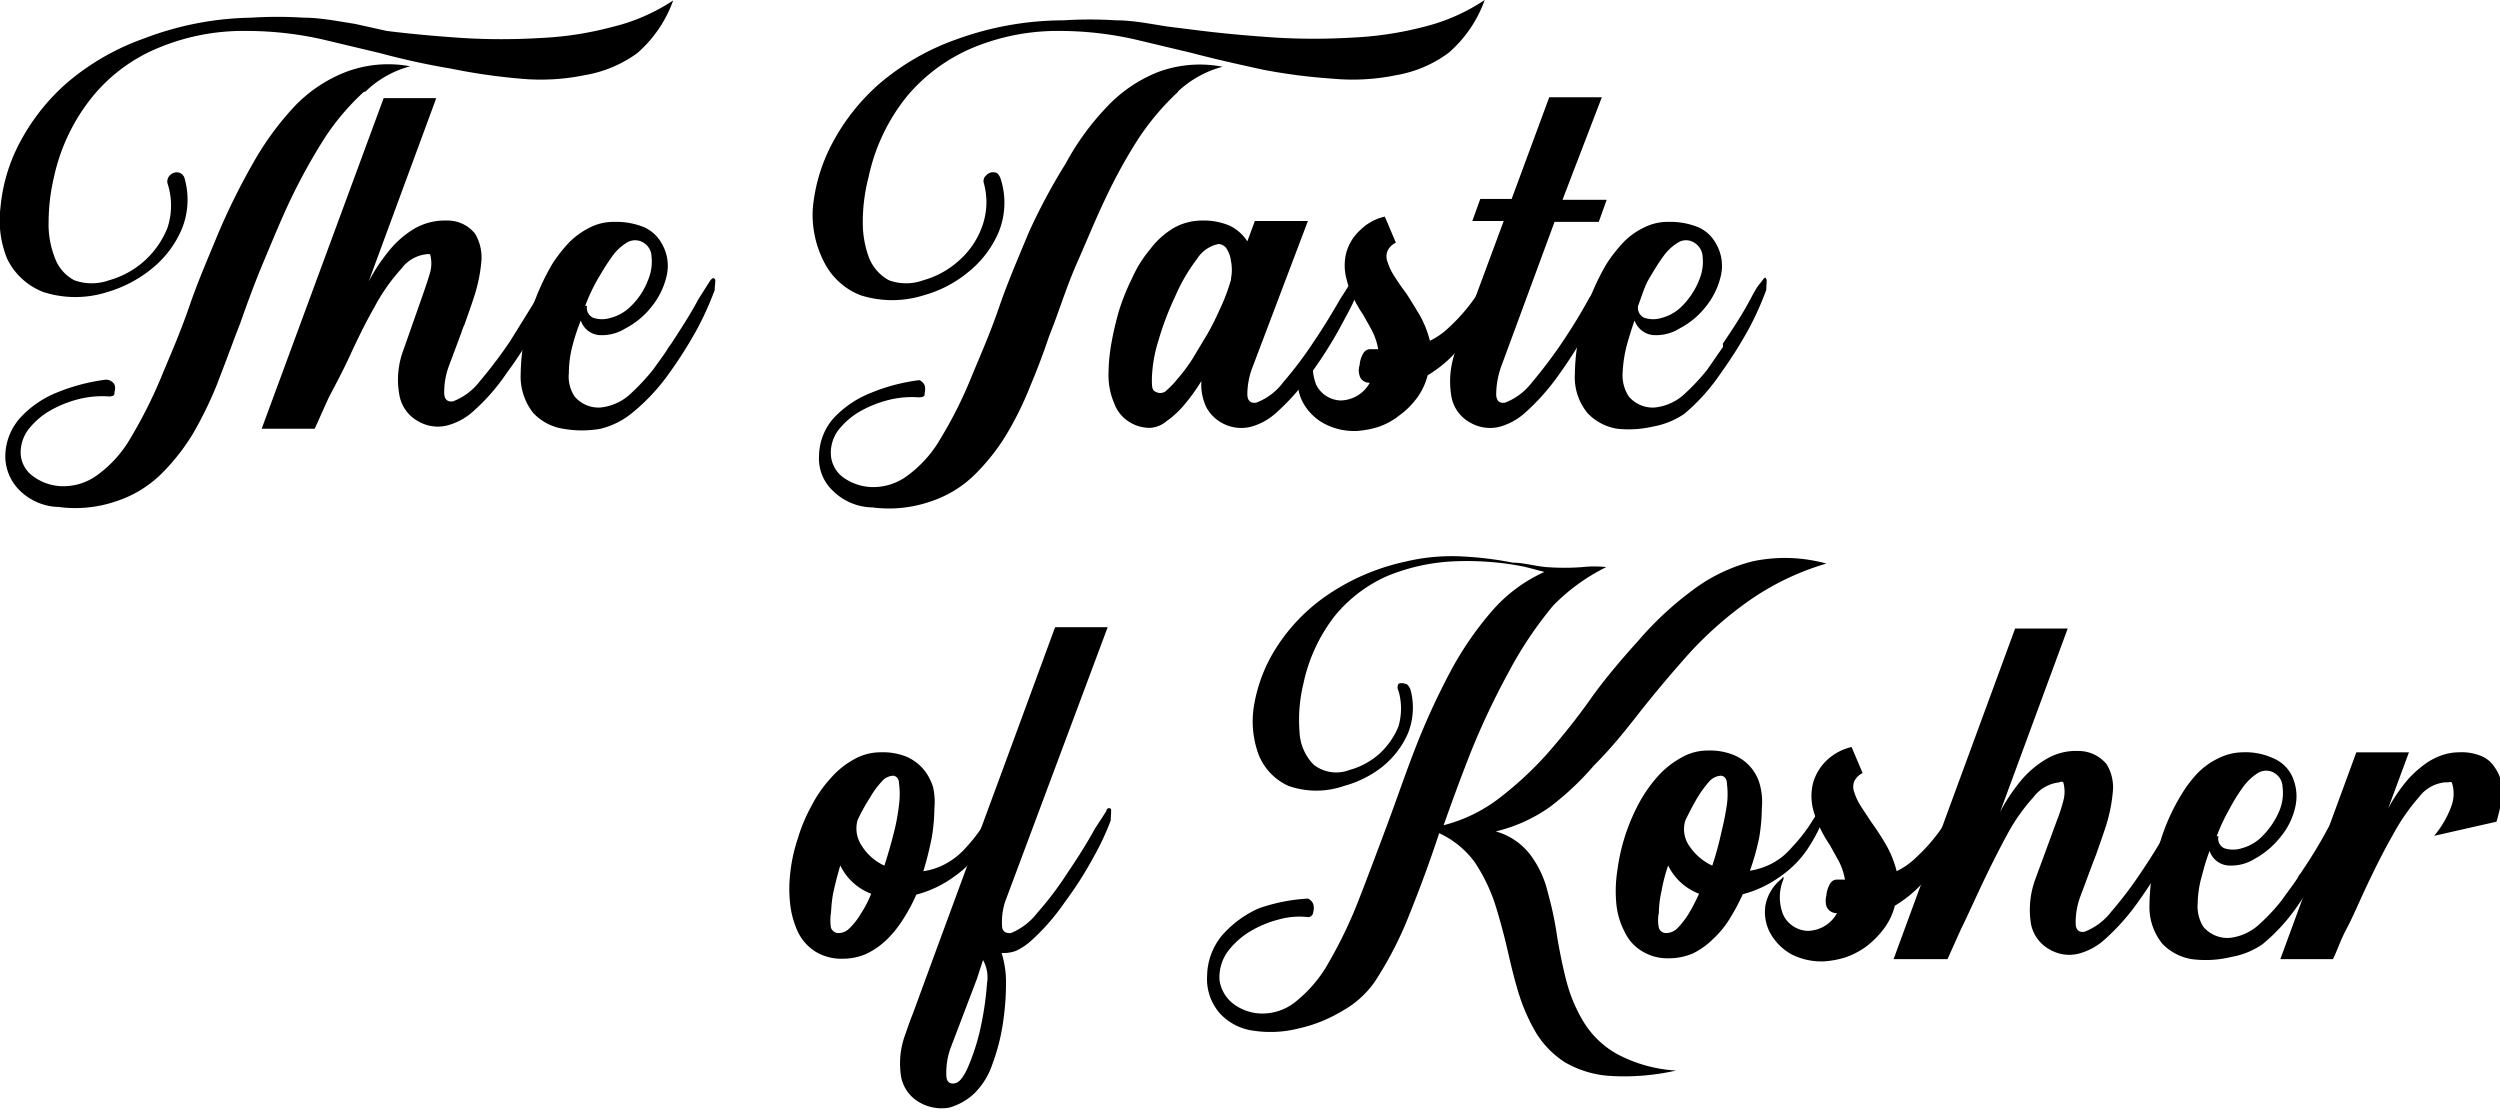
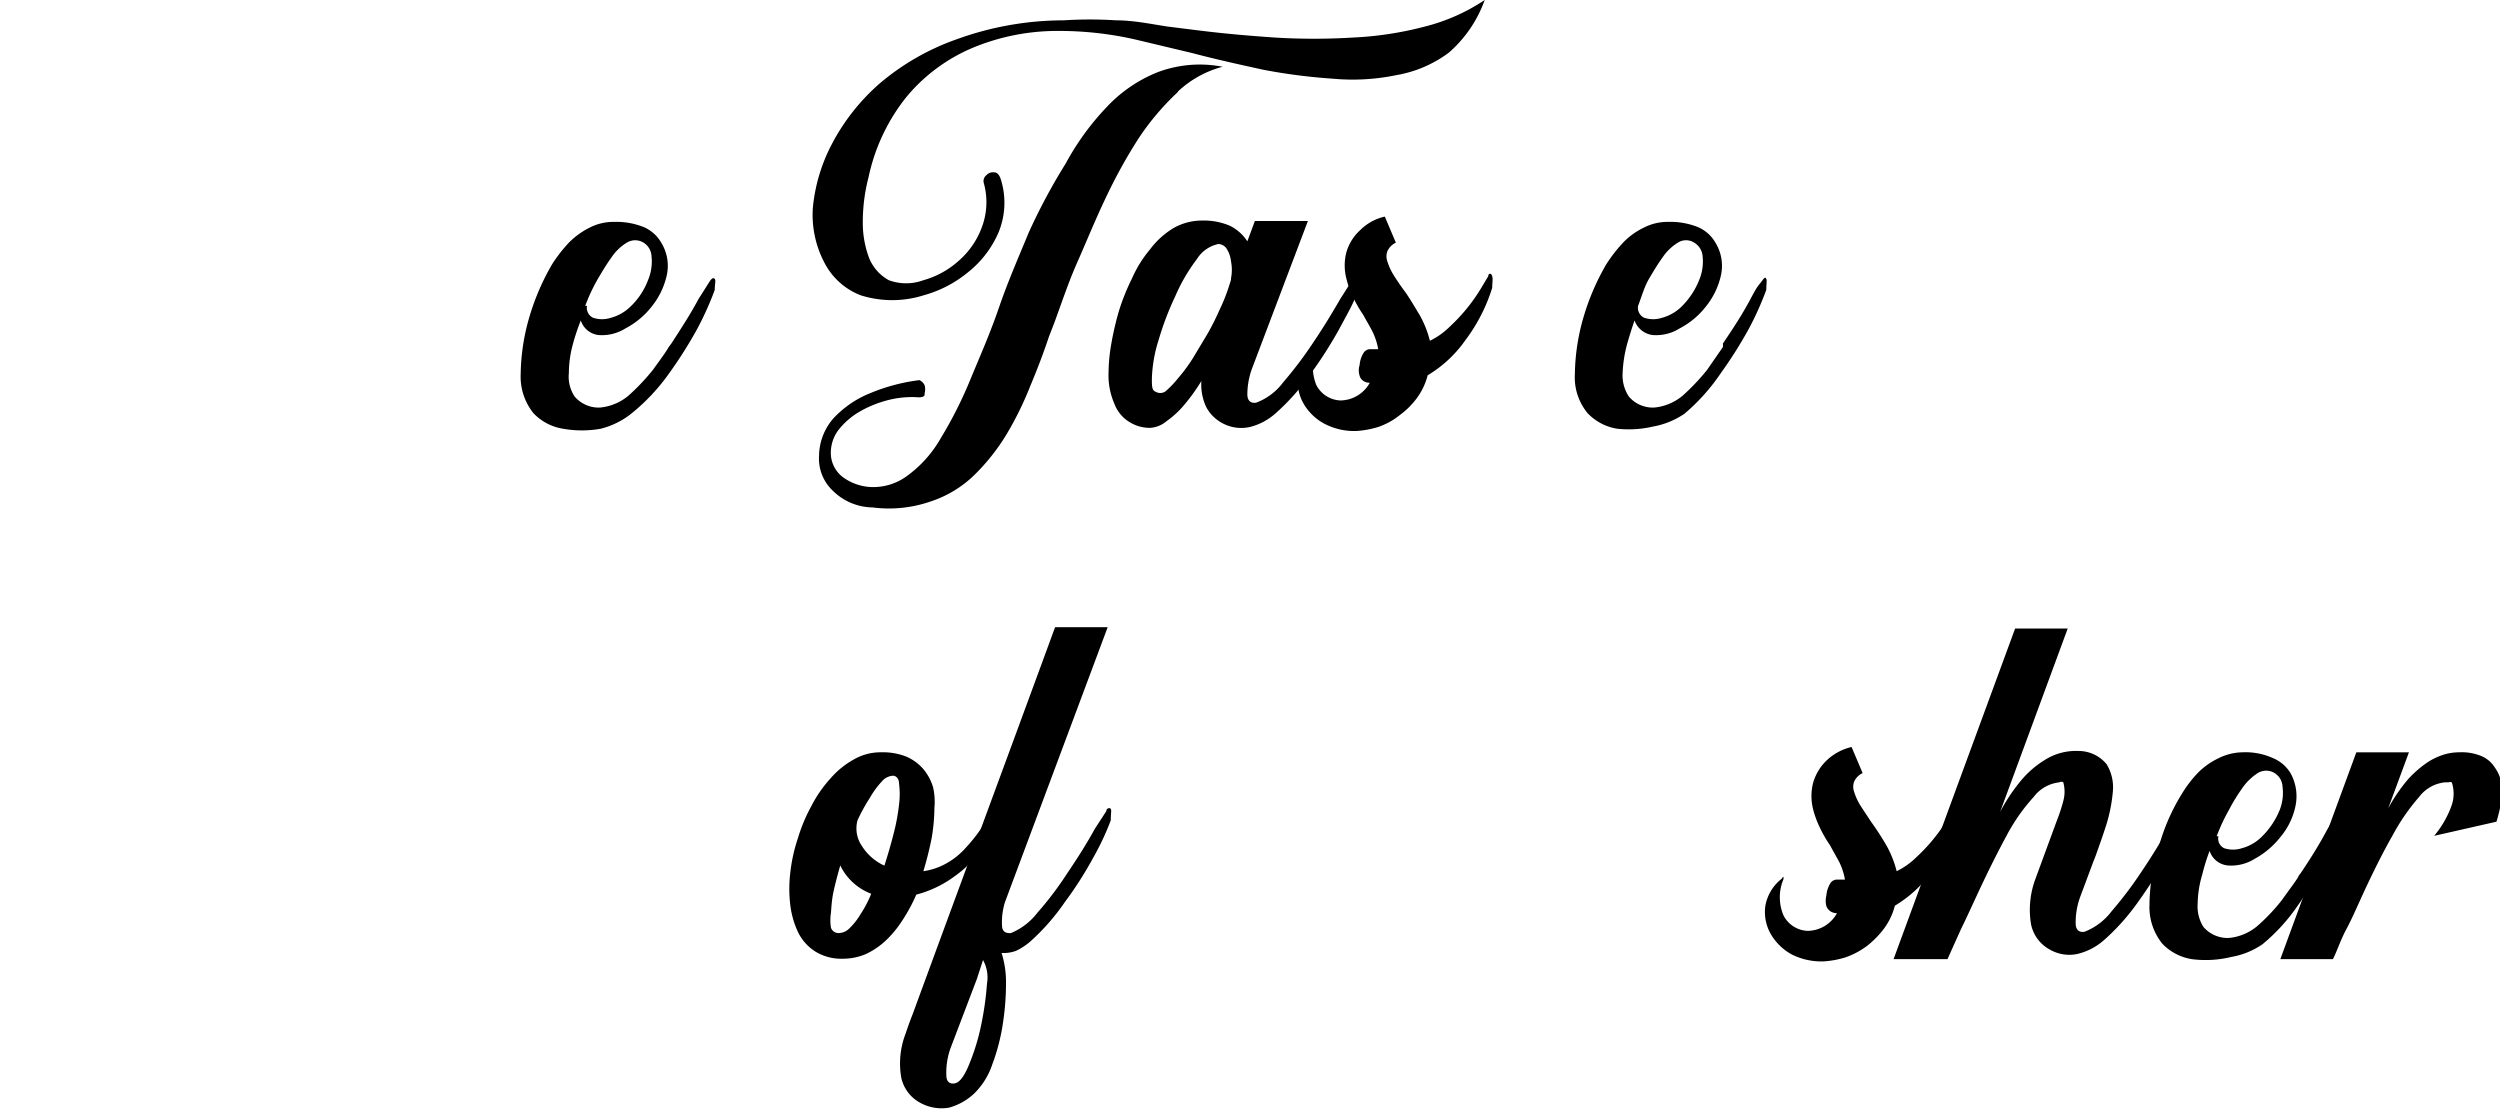
<svg xmlns="http://www.w3.org/2000/svg" id="The_Taste_of_Kosher" data-name="The Taste of Kosher" viewBox="0 0 56.56 25.15">
  <title>Logo_SVG</title>
-   <path d="M4,7.38a3.78,3.78,0,0,0-1.5,1.11,4.35,4.35,0,0,0-.87,1.82,4.47,4.47,0,0,0-.12,1,2.07,2.07,0,0,0,.14.82.93.93,0,0,0,.44.51,1.16,1.16,0,0,0,.79,0,2,2,0,0,0,.8-.44,2,2,0,0,0,.52-.75,1.61,1.61,0,0,0,0-1,.2.2,0,0,1,.06-.19.22.22,0,0,1,.18-.06.19.19,0,0,1,.15.15,1.76,1.76,0,0,1-.07,1.14,2.32,2.32,0,0,1-.69.9,2.87,2.87,0,0,1-1,.52,2.37,2.37,0,0,1-1.43,0,1.51,1.51,0,0,1-.83-.76A2.32,2.32,0,0,1,.42,11,3.88,3.88,0,0,1,.85,9.54,4.73,4.73,0,0,1,1.93,8.17a5.51,5.51,0,0,1,1.74-1A7.06,7.06,0,0,1,6.09,6.7a9.4,9.4,0,0,1,1.19,0c.38,0,.77.08,1.16.14L9.16,7c.56.07,1.13.12,1.72.16a14.61,14.61,0,0,0,1.75,0,7.61,7.61,0,0,0,1.63-.25,4.31,4.31,0,0,0,1.38-.6,2.85,2.85,0,0,1-.81,1.19A2.81,2.81,0,0,1,13.64,8a4.92,4.92,0,0,1-1.45.08,13.54,13.54,0,0,1-1.59-.23C10.06,7.76,9.52,7.64,9,7.5l-1.3-.31A7.84,7.84,0,0,0,6,7,5,5,0,0,0,4,7.38Zm4.64,1a5.47,5.47,0,0,0-.89,1.05A13.41,13.41,0,0,0,7,10.78c-.23.48-.44,1-.63,1.45s-.37.94-.52,1.37l-.12.31q-.2.54-.42,1.11a8.63,8.63,0,0,1-.54,1.1,4.69,4.69,0,0,1-.73.92,2.6,2.6,0,0,1-1,.6,2.84,2.84,0,0,1-1.3.13,1.3,1.3,0,0,1-.88-.37,1.09,1.09,0,0,1-.33-.8,1.32,1.32,0,0,1,.34-.85,2.27,2.27,0,0,1,.83-.57,4.34,4.34,0,0,1,1.1-.29A.22.22,0,0,1,3,15a.26.26,0,0,1,0,.17c0,.06,0,.09-.11.1a2.19,2.19,0,0,0-.66.05,2.59,2.59,0,0,0-.67.26,1.69,1.69,0,0,0-.51.44.86.86,0,0,0-.17.58.67.67,0,0,0,.3.49,1.14,1.14,0,0,0,.65.21,1.29,1.29,0,0,0,.75-.23,2.7,2.7,0,0,0,.79-.87,10.59,10.59,0,0,0,.68-1.35c.21-.51.43-1,.64-1.61s.44-1.13.67-1.69A15.26,15.26,0,0,1,6.13,10a6.69,6.69,0,0,1,.93-1.28,3.23,3.23,0,0,1,1.17-.79A2.71,2.71,0,0,1,9.69,7.8,2.29,2.29,0,0,0,8.68,8.37Z" transform="translate(-0.41 -6.3)" />
-   <path d="M8.75,12.67A4.07,4.07,0,0,1,9.19,12a2.16,2.16,0,0,1,.6-.53,1.38,1.38,0,0,1,.74-.18.79.79,0,0,1,.63.3,1.05,1.05,0,0,1,.14.63,3.56,3.56,0,0,1-.15.75c-.08.25-.16.47-.23.67a1.08,1.08,0,0,0-.07.18l-.28.75a1.68,1.68,0,0,0-.11.62c0,.15.08.21.2.19a1.4,1.4,0,0,0,.61-.46,10.52,10.52,0,0,0,.68-.9l.62-1c.09-.15.18-.29.26-.4s.07-.08.1,0,0,.12,0,.26a7.72,7.72,0,0,1-.41.85,8.34,8.34,0,0,1-.64,1,4.56,4.56,0,0,1-.78.89,1.41,1.41,0,0,1-.59.31.88.88,0,0,1-.64-.1.84.84,0,0,1-.42-.57,1.9,1.9,0,0,1,.09-1.05L10,12.9s0,0,0,0,.09-.26.14-.43a.79.79,0,0,0,0-.42.08.08,0,0,0,0,0l-.07,0a.82.82,0,0,0-.58.33,4.24,4.24,0,0,0-.61.87c-.2.35-.38.72-.56,1.11S8,15,7.84,15.31L7.53,16H6.33L9.09,8.52h1.19Z" transform="translate(-0.41 -6.3)" />
  <path d="M14.69,15.66A1.83,1.83,0,0,1,14,16a2.43,2.43,0,0,1-.85,0,1.18,1.18,0,0,1-.67-.35,1.32,1.32,0,0,1-.29-.89,4.79,4.79,0,0,1,.2-1.3,5.37,5.37,0,0,1,.51-1.18,3.33,3.33,0,0,1,.39-.5,1.78,1.78,0,0,1,.46-.33,1.17,1.17,0,0,1,.55-.13,1.66,1.66,0,0,1,.68.12.84.84,0,0,1,.39.35,1,1,0,0,1,.12.76,1.72,1.72,0,0,1-.34.69,1.82,1.82,0,0,1-.59.49,1,1,0,0,1-.61.15.48.48,0,0,1-.4-.33,4.85,4.85,0,0,0-.18.54,2.48,2.48,0,0,0-.09.65.81.81,0,0,0,.13.53.71.71,0,0,0,.58.25,1.17,1.17,0,0,0,.64-.27,4.94,4.94,0,0,0,.55-.58c.15-.21.28-.38.36-.52l.06-.08c.22-.34.43-.66.61-1l.26-.41c.05-.07.08-.08.11-.05s0,.12,0,.25a7.09,7.09,0,0,1-.39.87,9.72,9.72,0,0,1-.63,1A4.52,4.52,0,0,1,14.69,15.66Zm-1-2.44,0,0a.25.25,0,0,0,.14.27.65.65,0,0,0,.4,0,1,1,0,0,0,.44-.25,1.61,1.61,0,0,0,.4-.6,1.08,1.08,0,0,0,.08-.54.38.38,0,0,0-.18-.31.36.36,0,0,0-.38,0,1.12,1.12,0,0,0-.35.34c-.11.15-.21.32-.31.49A4,4,0,0,0,13.65,13.22Z" transform="translate(-0.41 -6.3)" />
  <path d="M22.42,7.38a3.93,3.93,0,0,0-1.5,1.11,4.34,4.34,0,0,0-.86,1.82,4,4,0,0,0-.13,1,2.27,2.27,0,0,0,.14.82,1,1,0,0,0,.45.51,1.13,1.13,0,0,0,.78,0,2,2,0,0,0,.8-.44,1.85,1.85,0,0,0,.52-.75,1.61,1.61,0,0,0,.05-1,.17.17,0,0,1,.06-.19.2.2,0,0,1,.18-.06c.06,0,.11.06.14.15A1.76,1.76,0,0,1,23,11.56a2.32,2.32,0,0,1-.69.9,2.71,2.71,0,0,1-1,.52,2.37,2.37,0,0,1-1.43,0,1.55,1.55,0,0,1-.83-.76A2.32,2.32,0,0,1,18.8,11a3.88,3.88,0,0,1,.43-1.44,4.73,4.73,0,0,1,1.08-1.37,5.51,5.51,0,0,1,1.74-1,7.11,7.11,0,0,1,2.42-.43,9.32,9.32,0,0,1,1.19,0c.39,0,.77.08,1.16.14l.72.09c.56.07,1.13.12,1.72.16a14.62,14.62,0,0,0,1.75,0,7.81,7.81,0,0,0,1.64-.25A4.36,4.36,0,0,0,34,6.3a2.85,2.85,0,0,1-.81,1.19A2.76,2.76,0,0,1,32,8a4.87,4.87,0,0,1-1.44.08A13,13,0,0,1,29,7.88c-.55-.12-1.09-.24-1.62-.38l-1.3-.31A7.76,7.76,0,0,0,24.4,7,5,5,0,0,0,22.42,7.38Zm4.64,1a5.85,5.85,0,0,0-.89,1.05,11.69,11.69,0,0,0-.75,1.36c-.23.48-.44,1-.64,1.45s-.36.94-.52,1.37l-.12.31q-.18.54-.42,1.11a7.47,7.47,0,0,1-.54,1.1,4.69,4.69,0,0,1-.73.92,2.56,2.56,0,0,1-1,.6,2.87,2.87,0,0,1-1.3.13,1.3,1.3,0,0,1-.89-.37,1,1,0,0,1-.32-.8,1.31,1.31,0,0,1,.33-.85,2.31,2.31,0,0,1,.84-.57,4.23,4.23,0,0,1,1.1-.29.23.23,0,0,1,.12.12.35.35,0,0,1,0,.17c0,.06,0,.09-.12.1a2.19,2.19,0,0,0-.66.05,2.59,2.59,0,0,0-.67.26,1.69,1.69,0,0,0-.51.44.86.86,0,0,0-.16.58.69.69,0,0,0,.29.49,1.17,1.17,0,0,0,.65.21,1.29,1.29,0,0,0,.75-.23,2.7,2.7,0,0,0,.79-.87,9.42,9.42,0,0,0,.68-1.35c.21-.51.43-1,.64-1.61s.44-1.13.67-1.69A13.47,13.47,0,0,1,24.52,10a5.93,5.93,0,0,1,.93-1.28,3.2,3.2,0,0,1,1.16-.79,2.71,2.71,0,0,1,1.46-.12A2.35,2.35,0,0,0,27.06,8.37Z" transform="translate(-0.41 -6.3)" />
  <path d="M28.75,14.6a1.73,1.73,0,0,0-.12.62c0,.15.08.21.2.19a1.35,1.35,0,0,0,.61-.46,8.79,8.79,0,0,0,.68-.9c.23-.34.43-.67.62-1,.1-.15.18-.29.26-.4s.08-.08.1,0,0,.12,0,.26-.22.51-.4.85a9.73,9.73,0,0,1-.64,1,5,5,0,0,1-.79.89,1.37,1.37,0,0,1-.58.31.9.9,0,0,1-.65-.1.88.88,0,0,1-.34-.35,1.2,1.2,0,0,1-.11-.59,4.21,4.21,0,0,1-.38.53,2.06,2.06,0,0,1-.41.38.63.63,0,0,1-.37.15.87.87,0,0,1-.48-.14.82.82,0,0,1-.33-.41,1.61,1.61,0,0,1-.13-.71,3.9,3.9,0,0,1,.06-.63,7.12,7.12,0,0,1,.17-.74,4.89,4.89,0,0,1,.3-.75,2.73,2.73,0,0,1,.41-.66,1.85,1.85,0,0,1,.53-.48,1.29,1.29,0,0,1,.65-.17,1.48,1.48,0,0,1,.63.12,1,1,0,0,1,.39.35l.17-.46H30Zm-.49-2a1,1,0,0,0,0-.39.65.65,0,0,0-.11-.3.24.24,0,0,0-.17-.09.75.75,0,0,0-.49.34A4,4,0,0,0,27,13a6.73,6.73,0,0,0-.38,1,3.17,3.17,0,0,0-.15.87c0,.16,0,.26.08.29a.21.21,0,0,0,.22,0,2.11,2.11,0,0,0,.29-.3,3.67,3.67,0,0,0,.34-.46l.33-.55a5.84,5.84,0,0,0,.28-.56C28.15,13,28.22,12.76,28.26,12.63Z" transform="translate(-0.41 -6.3)" />
  <path d="M30.19,14.14l0,0s0,0,0,.05v0a1.1,1.1,0,0,0,0,.82.64.64,0,0,0,.55.35.77.77,0,0,0,.66-.4h0c-.13,0-.21-.08-.23-.16a.39.39,0,0,1,0-.24.61.61,0,0,1,.08-.26.18.18,0,0,1,.17-.1l.17,0a1.44,1.44,0,0,0-.13-.4c-.06-.12-.14-.25-.21-.38a2.88,2.88,0,0,1-.22-.38,2.09,2.09,0,0,1-.16-.44,1.18,1.18,0,0,1,0-.59,1.08,1.08,0,0,1,.32-.51,1.14,1.14,0,0,1,.55-.3l.25.59h0a.39.39,0,0,0-.19.19.33.33,0,0,0,0,.24,1.3,1.3,0,0,0,.15.32c.07.11.15.23.24.35s.23.36.34.54a2.34,2.34,0,0,1,.23.58,1.69,1.69,0,0,0,.45-.32,4,4,0,0,0,.69-.84l.18-.3c0-.07.07-.08.09,0s0,.12,0,.26A3.88,3.88,0,0,1,33.56,14a2.78,2.78,0,0,1-.85.79,1.5,1.5,0,0,1-.24.51,1.8,1.8,0,0,1-.39.39,1.61,1.61,0,0,1-.49.27,2.13,2.13,0,0,1-.48.09,1.45,1.45,0,0,1-.73-.16,1.19,1.19,0,0,1-.49-.48,1,1,0,0,1-.11-.62,1,1,0,0,1,.38-.61Z" transform="translate(-0.41 -6.3)" />
-   <path d="M35.76,10.82h1l-.18.5h-1L34.37,14.6a1.92,1.92,0,0,0-.11.62c0,.15.08.21.2.19a1.4,1.4,0,0,0,.61-.46,10.52,10.52,0,0,0,.68-.9c.23-.34.43-.67.61-1l.26-.4c.05-.07.09-.08.11,0s0,.12,0,.26-.23.51-.41.85a9.61,9.61,0,0,1-.63,1,5,5,0,0,1-.79.89,1.43,1.43,0,0,1-.58.31.9.9,0,0,1-.65-.1.84.84,0,0,1-.42-.57,2,2,0,0,1,.09-1.05l1.09-2.94h-.71l.18-.5h.71l.85-2.3h1.19Z" transform="translate(-0.41 -6.3)" />
  <path d="M38.52,15.66a1.83,1.83,0,0,1-.71.29A2.43,2.43,0,0,1,37,16a1.18,1.18,0,0,1-.67-.35,1.27,1.27,0,0,1-.29-.89,4.79,4.79,0,0,1,.2-1.3,5.37,5.37,0,0,1,.51-1.18,3.33,3.33,0,0,1,.39-.5,1.62,1.62,0,0,1,.46-.33,1.17,1.17,0,0,1,.55-.13,1.69,1.69,0,0,1,.68.12.84.84,0,0,1,.39.35,1,1,0,0,1,.12.76,1.72,1.72,0,0,1-.34.69,1.82,1.82,0,0,1-.59.49,1,1,0,0,1-.61.15.5.5,0,0,1-.41-.33c-.05.14-.11.33-.17.54a3,3,0,0,0-.1.65.87.87,0,0,0,.14.53.71.71,0,0,0,.58.25,1.17,1.17,0,0,0,.64-.27,4.94,4.94,0,0,0,.55-.58l.36-.52,0-.08c.23-.34.44-.66.62-1s.18-.3.26-.41.08-.08.1-.05,0,.12,0,.25a7.09,7.09,0,0,1-.39.87,9.72,9.72,0,0,1-.63,1A4.52,4.52,0,0,1,38.52,15.66Zm-1.05-2.44v0a.25.25,0,0,0,.14.27.65.65,0,0,0,.4,0,1,1,0,0,0,.44-.25,1.75,1.75,0,0,0,.4-.6,1.08,1.08,0,0,0,.08-.54.39.39,0,0,0-.19-.31.34.34,0,0,0-.37,0,1.12,1.12,0,0,0-.35.34c-.11.15-.21.32-.31.49S37.53,13.07,37.47,13.22Z" transform="translate(-0.41 -6.3)" />
  <path d="M21.55,24.58a4.25,4.25,0,0,1-.06.67,7.67,7.67,0,0,1-.19.76,1.48,1.48,0,0,0,.49-.16,1.65,1.65,0,0,0,.46-.36,3.64,3.64,0,0,0,.4-.51c.07-.11.14-.21.19-.3s.09-.08.11-.05,0,.12,0,.26a4.68,4.68,0,0,1-.28.54,2.48,2.48,0,0,1-.67.7,2.52,2.52,0,0,1-.86.41,3.76,3.76,0,0,1-.3.56,2.48,2.48,0,0,1-.37.46,1.74,1.74,0,0,1-.46.32,1.32,1.32,0,0,1-.53.11,1.12,1.12,0,0,1-.62-.16,1.08,1.08,0,0,1-.39-.43,2,2,0,0,1-.18-.62,3.05,3.05,0,0,1,0-.74,3.68,3.68,0,0,1,.17-.77,3.73,3.73,0,0,1,.31-.74,2.84,2.84,0,0,1,.43-.62,1.93,1.93,0,0,1,.53-.43,1.21,1.21,0,0,1,.61-.16,1.44,1.44,0,0,1,.58.1,1.08,1.08,0,0,1,.38.28,1.16,1.16,0,0,1,.22.41A1.49,1.49,0,0,1,21.55,24.58Zm-2.13,1.3c-.06.21-.11.4-.15.58s-.05.35-.06.49a1.05,1.05,0,0,0,0,.34.18.18,0,0,0,.17.12.35.35,0,0,0,.25-.11,1.48,1.48,0,0,0,.25-.32,2.48,2.48,0,0,0,.24-.46A1.28,1.28,0,0,1,19.42,25.88Zm1,0c.08-.25.15-.49.21-.73a4.53,4.53,0,0,0,.12-.65,1.83,1.83,0,0,0,0-.47c0-.12-.07-.18-.14-.18a.36.36,0,0,0-.25.13,2,2,0,0,0-.27.37,4,4,0,0,0-.28.51.7.7,0,0,0,.1.58A1.17,1.17,0,0,0,20.41,25.88Z" transform="translate(-0.41 -6.3)" />
  <path d="M23.15,26.7a1.49,1.49,0,0,0-.07.54c0,.13.08.18.2.17a1.45,1.45,0,0,0,.6-.46,7.55,7.55,0,0,0,.68-.9c.23-.34.44-.67.62-1l.26-.4c0-.07.08-.08.1-.05s0,.12,0,.26a6,6,0,0,1-.4.85,8.34,8.34,0,0,1-.64,1,4.92,4.92,0,0,1-.78.89,1.44,1.44,0,0,1-.32.21.79.79,0,0,1-.33.05,2.2,2.2,0,0,1,.1.67,6,6,0,0,1-.07.92,4.53,4.53,0,0,1-.24.93,1.66,1.66,0,0,1-.41.66,1.36,1.36,0,0,1-.57.32,1,1,0,0,1-.65-.11.85.85,0,0,1-.43-.57,1.88,1.88,0,0,1,.1-1c.05-.15.1-.29.16-.44,1.07-2.92,2.15-5.83,3.22-8.75h1.19Zm-.64,1.75L21.92,30a1.62,1.62,0,0,0-.1.62c0,.15.07.21.19.19s.23-.19.33-.44a4.92,4.92,0,0,0,.27-.89,7.12,7.12,0,0,0,.13-.93.81.81,0,0,0-.09-.53Z" transform="translate(-0.41 -6.3)" />
-   <path d="M35.55,20a8.71,8.71,0,0,0-1,1.49,17.37,17.37,0,0,0-.83,1.74c-.24.6-.45,1.18-.65,1.74a3.49,3.49,0,0,0,1.23-.59,8,8,0,0,0,1.09-1c.35-.4.69-.82,1-1.26s.71-.91,1.09-1.33a7.42,7.42,0,0,1,1.2-1.12A3.8,3.8,0,0,1,40.06,19a3.53,3.53,0,0,1,1.67.05,6,6,0,0,0-1.75.84,8.36,8.36,0,0,0-1.37,1.21c-.4.45-.78.9-1.14,1.36s-.64.8-1,1.16a6.4,6.4,0,0,1-1,.94,3.55,3.55,0,0,1-1.22.55,1.48,1.48,0,0,1,.79.54,2.29,2.29,0,0,1,.39.85,7.66,7.66,0,0,1,.21,1c.06.35.13.7.21,1a3.42,3.42,0,0,0,.4.94,2.06,2.06,0,0,0,.77.72,3.24,3.24,0,0,0,1.31.36,5.31,5.31,0,0,1-1.52.12,2.32,2.32,0,0,1-1-.31,2.09,2.09,0,0,1-.64-.65,4.27,4.27,0,0,1-.39-.87c-.1-.32-.18-.65-.26-1s-.18-.72-.29-1.07a3.91,3.91,0,0,0-.46-.94,2.07,2.07,0,0,0-.8-.65c-.21.64-.44,1.26-.67,1.83a8.3,8.3,0,0,1-.78,1.52,2.18,2.18,0,0,1-.74.67,3.27,3.27,0,0,1-1,.4,2.57,2.57,0,0,1-1,.05,1.26,1.26,0,0,1-.76-.38,1.18,1.18,0,0,1-.3-.87,1.46,1.46,0,0,1,.34-.91,2.39,2.39,0,0,1,.83-.61A4,4,0,0,1,30,26.63a.23.23,0,0,1,.12.12.33.33,0,0,1,0,.19.12.12,0,0,1-.11.11,1.7,1.7,0,0,0-.66.05,2.44,2.44,0,0,0-.67.28,1.78,1.78,0,0,0-.51.47,1,1,0,0,0-.17.62.82.82,0,0,0,.3.53,1.09,1.09,0,0,0,.65.23,1.19,1.19,0,0,0,.75-.25,3,3,0,0,0,.78-.92,10.18,10.18,0,0,0,.67-1.4c.21-.54.42-1.1.64-1.69s.42-1.18.65-1.77a16.17,16.17,0,0,1,.77-1.68,7.43,7.43,0,0,1,.94-1.38,3.45,3.45,0,0,1,1.2-.9l-.26-.07-.2-.05A6.64,6.64,0,0,0,33.29,19a4.5,4.5,0,0,0-1.49.33,3.21,3.21,0,0,0-1.18.89,3.74,3.74,0,0,0-.72,1.54,3.47,3.47,0,0,0-.09,1.09,1.13,1.13,0,0,0,.32.75.83.83,0,0,0,.81.12,1.68,1.68,0,0,0,.67-.36,1.71,1.71,0,0,0,.44-.63,1.44,1.44,0,0,0,0-.8.16.16,0,0,1,0-.16.2.2,0,0,1,.15,0c.05,0,.09.06.12.13a1.56,1.56,0,0,1-.06,1,2,2,0,0,1-.58.75,2.4,2.4,0,0,1-.86.43,1.9,1.9,0,0,1-1.26,0,1.3,1.3,0,0,1-.68-.72,2.18,2.18,0,0,1-.09-1.15,3.5,3.5,0,0,1,.51-1.28,4.13,4.13,0,0,1,1.13-1.16,5,5,0,0,1,1.76-.76,4.5,4.5,0,0,1,1.32-.12,7.93,7.93,0,0,1,1.13.14c.25,0,.5.08.76.1a5.39,5.39,0,0,0,.81,0,2.44,2.44,0,0,1,.54,0A4.4,4.4,0,0,0,35.55,20Z" transform="translate(-0.41 -6.3)" />
-   <path d="M40.27,24.58a4.25,4.25,0,0,1-.06.67A5.56,5.56,0,0,1,40,26a1.65,1.65,0,0,0,.49-.16,1.49,1.49,0,0,0,.45-.36,3.8,3.8,0,0,0,.41-.51l.19-.3c0-.07.08-.08.1-.05s0,.12,0,.26a3.5,3.5,0,0,1-.28.54,2.32,2.32,0,0,1-.66.7,2.52,2.52,0,0,1-.86.41,5,5,0,0,1-.3.56,2.17,2.17,0,0,1-.38.46,1.69,1.69,0,0,1-.45.32,1.36,1.36,0,0,1-.53.11,1.1,1.1,0,0,1-.62-.16,1,1,0,0,1-.39-.43,1.73,1.73,0,0,1-.19-.62A3.05,3.05,0,0,1,37,26a4.44,4.44,0,0,1,.48-1.51,3.23,3.23,0,0,1,.43-.62,2,2,0,0,1,.54-.43,1.18,1.18,0,0,1,.61-.16,1.42,1.42,0,0,1,.57.1,1,1,0,0,1,.39.28,1,1,0,0,1,.21.41A1.49,1.49,0,0,1,40.27,24.58Zm-2.12,1.3a3.83,3.83,0,0,0-.15.58,2.33,2.33,0,0,0-.06.49.83.83,0,0,0,0,.34.17.17,0,0,0,.17.12.37.37,0,0,0,.25-.11,1.88,1.88,0,0,0,.25-.32,4.84,4.84,0,0,0,.24-.46A1.28,1.28,0,0,1,38.15,25.88Zm1,0a7.27,7.27,0,0,0,.2-.73c.06-.24.1-.45.13-.65a1.83,1.83,0,0,0,0-.47c0-.12-.07-.18-.14-.18a.38.38,0,0,0-.26.13,2.55,2.55,0,0,0-.27.37q-.13.22-.27.51a.66.66,0,0,0,.09.58A1.26,1.26,0,0,0,39.14,25.88Z" transform="translate(-0.41 -6.3)" />
  <path d="M40.76,26.14l0,.05,0,0v0a1.05,1.05,0,0,0,0,.82.64.64,0,0,0,.55.35.77.77,0,0,0,.66-.4h0c-.13,0-.21-.08-.24-.16a.48.48,0,0,1,0-.24.61.61,0,0,1,.08-.26.18.18,0,0,1,.17-.1l.17,0a1.44,1.44,0,0,0-.13-.4l-.21-.38a2.88,2.88,0,0,1-.22-.38,2.23,2.23,0,0,1-.16-.43,1.22,1.22,0,0,1,0-.6,1.14,1.14,0,0,1,.31-.51,1.22,1.22,0,0,1,.56-.3l.25.59h0a.39.39,0,0,0-.19.19.33.33,0,0,0,0,.24,1.3,1.3,0,0,0,.15.32l.23.35a6.22,6.22,0,0,1,.35.54,2.34,2.34,0,0,1,.23.58,1.69,1.69,0,0,0,.45-.32,4,4,0,0,0,.69-.84l.18-.3c0-.07.07-.08.09-.05s0,.12,0,.26A3.88,3.88,0,0,1,44.13,26a2.78,2.78,0,0,1-.85.79,1.5,1.5,0,0,1-.24.51,2.11,2.11,0,0,1-.39.4,1.8,1.8,0,0,1-.49.26,2.13,2.13,0,0,1-.48.09,1.49,1.49,0,0,1-.74-.16,1.23,1.23,0,0,1-.48-.48,1,1,0,0,1-.11-.62,1,1,0,0,1,.37-.61S40.75,26.13,40.76,26.14Z" transform="translate(-0.41 -6.3)" />
  <path d="M45.66,24.67A4.07,4.07,0,0,1,46.1,24a2.2,2.2,0,0,1,.61-.53,1.32,1.32,0,0,1,.73-.18.82.82,0,0,1,.63.3,1,1,0,0,1,.14.63,3.56,3.56,0,0,1-.15.75c-.08.25-.16.47-.23.67l-.07.18-.28.75a1.68,1.68,0,0,0-.11.62c0,.15.08.21.2.19a1.4,1.4,0,0,0,.61-.46,8.79,8.79,0,0,0,.68-.9c.23-.34.43-.67.62-1,.1-.15.18-.29.26-.4s.07-.08.1-.05,0,.12,0,.26-.22.51-.4.85a11.68,11.68,0,0,1-.64,1,5,5,0,0,1-.79.89,1.41,1.41,0,0,1-.59.31.88.88,0,0,1-.64-.1.84.84,0,0,1-.42-.57,2,2,0,0,1,.09-1l.5-1.36s0,0,0,0a3.64,3.64,0,0,0,.14-.43.79.79,0,0,0,0-.42A.08.08,0,0,0,47,24L47,24a.84.84,0,0,0-.58.33,4.24,4.24,0,0,0-.61.87c-.19.35-.38.73-.56,1.11s-.34.74-.47,1l-.31.69H43.25L46,20.52h1.19Z" transform="translate(-0.41 -6.3)" />
  <path d="M51.6,27.66a1.77,1.77,0,0,1-.71.29A2.43,2.43,0,0,1,50,28a1.18,1.18,0,0,1-.67-.35,1.32,1.32,0,0,1-.29-.89,4.46,4.46,0,0,1,.21-1.3,4.56,4.56,0,0,1,.51-1.18,2.74,2.74,0,0,1,.38-.5,1.67,1.67,0,0,1,.47-.33,1.26,1.26,0,0,1,.54-.13,1.5,1.5,0,0,1,.68.13.84.84,0,0,1,.4.34,1.08,1.08,0,0,1,.11.76,1.6,1.6,0,0,1-.34.69,1.9,1.9,0,0,1-.58.49,1,1,0,0,1-.61.15.48.48,0,0,1-.41-.33,4.63,4.63,0,0,0-.17.55,2.37,2.37,0,0,0-.1.64.87.87,0,0,0,.13.53.72.72,0,0,0,.58.25,1.17,1.17,0,0,0,.64-.27,4.26,4.26,0,0,0,.55-.58c.15-.21.28-.38.37-.52a.22.22,0,0,1,.05-.08c.23-.34.43-.66.61-1l.26-.41c0-.07.08-.08.11-.05s0,.12,0,.26-.22.51-.4.86a8.33,8.33,0,0,1-.63,1.05A4.22,4.22,0,0,1,51.6,27.66Zm-1-2.44v0a.24.24,0,0,0,.13.27.65.65,0,0,0,.4,0,1,1,0,0,0,.44-.25,1.79,1.79,0,0,0,.41-.6,1.06,1.06,0,0,0,.07-.54.38.38,0,0,0-.18-.31.36.36,0,0,0-.38,0,1.23,1.23,0,0,0-.35.34,4,4,0,0,0-.3.49A4.15,4.15,0,0,0,50.56,25.22Z" transform="translate(-0.41 -6.3)" />
  <path d="M56.05,23.32a1.16,1.16,0,0,1,.51.09.66.66,0,0,1,.29.25A.89.89,0,0,1,57,24a1.56,1.56,0,0,1,0,.43,3.84,3.84,0,0,1-.11.46l-1.41.32a2.23,2.23,0,0,0,.4-.7.82.82,0,0,0,0-.51A.12.12,0,0,0,55.8,24l-.08,0a.84.84,0,0,0-.58.33,4.67,4.67,0,0,0-.6.87c-.2.35-.39.73-.57,1.11s-.33.74-.47,1-.23.54-.31.69H52l1.72-4.68h1.19l-.47,1.27a3.76,3.76,0,0,1,.45-.66,2.49,2.49,0,0,1,.45-.39,1.51,1.51,0,0,1,.4-.18A1.24,1.24,0,0,1,56.05,23.32Z" transform="translate(-0.41 -6.3)" />
</svg>